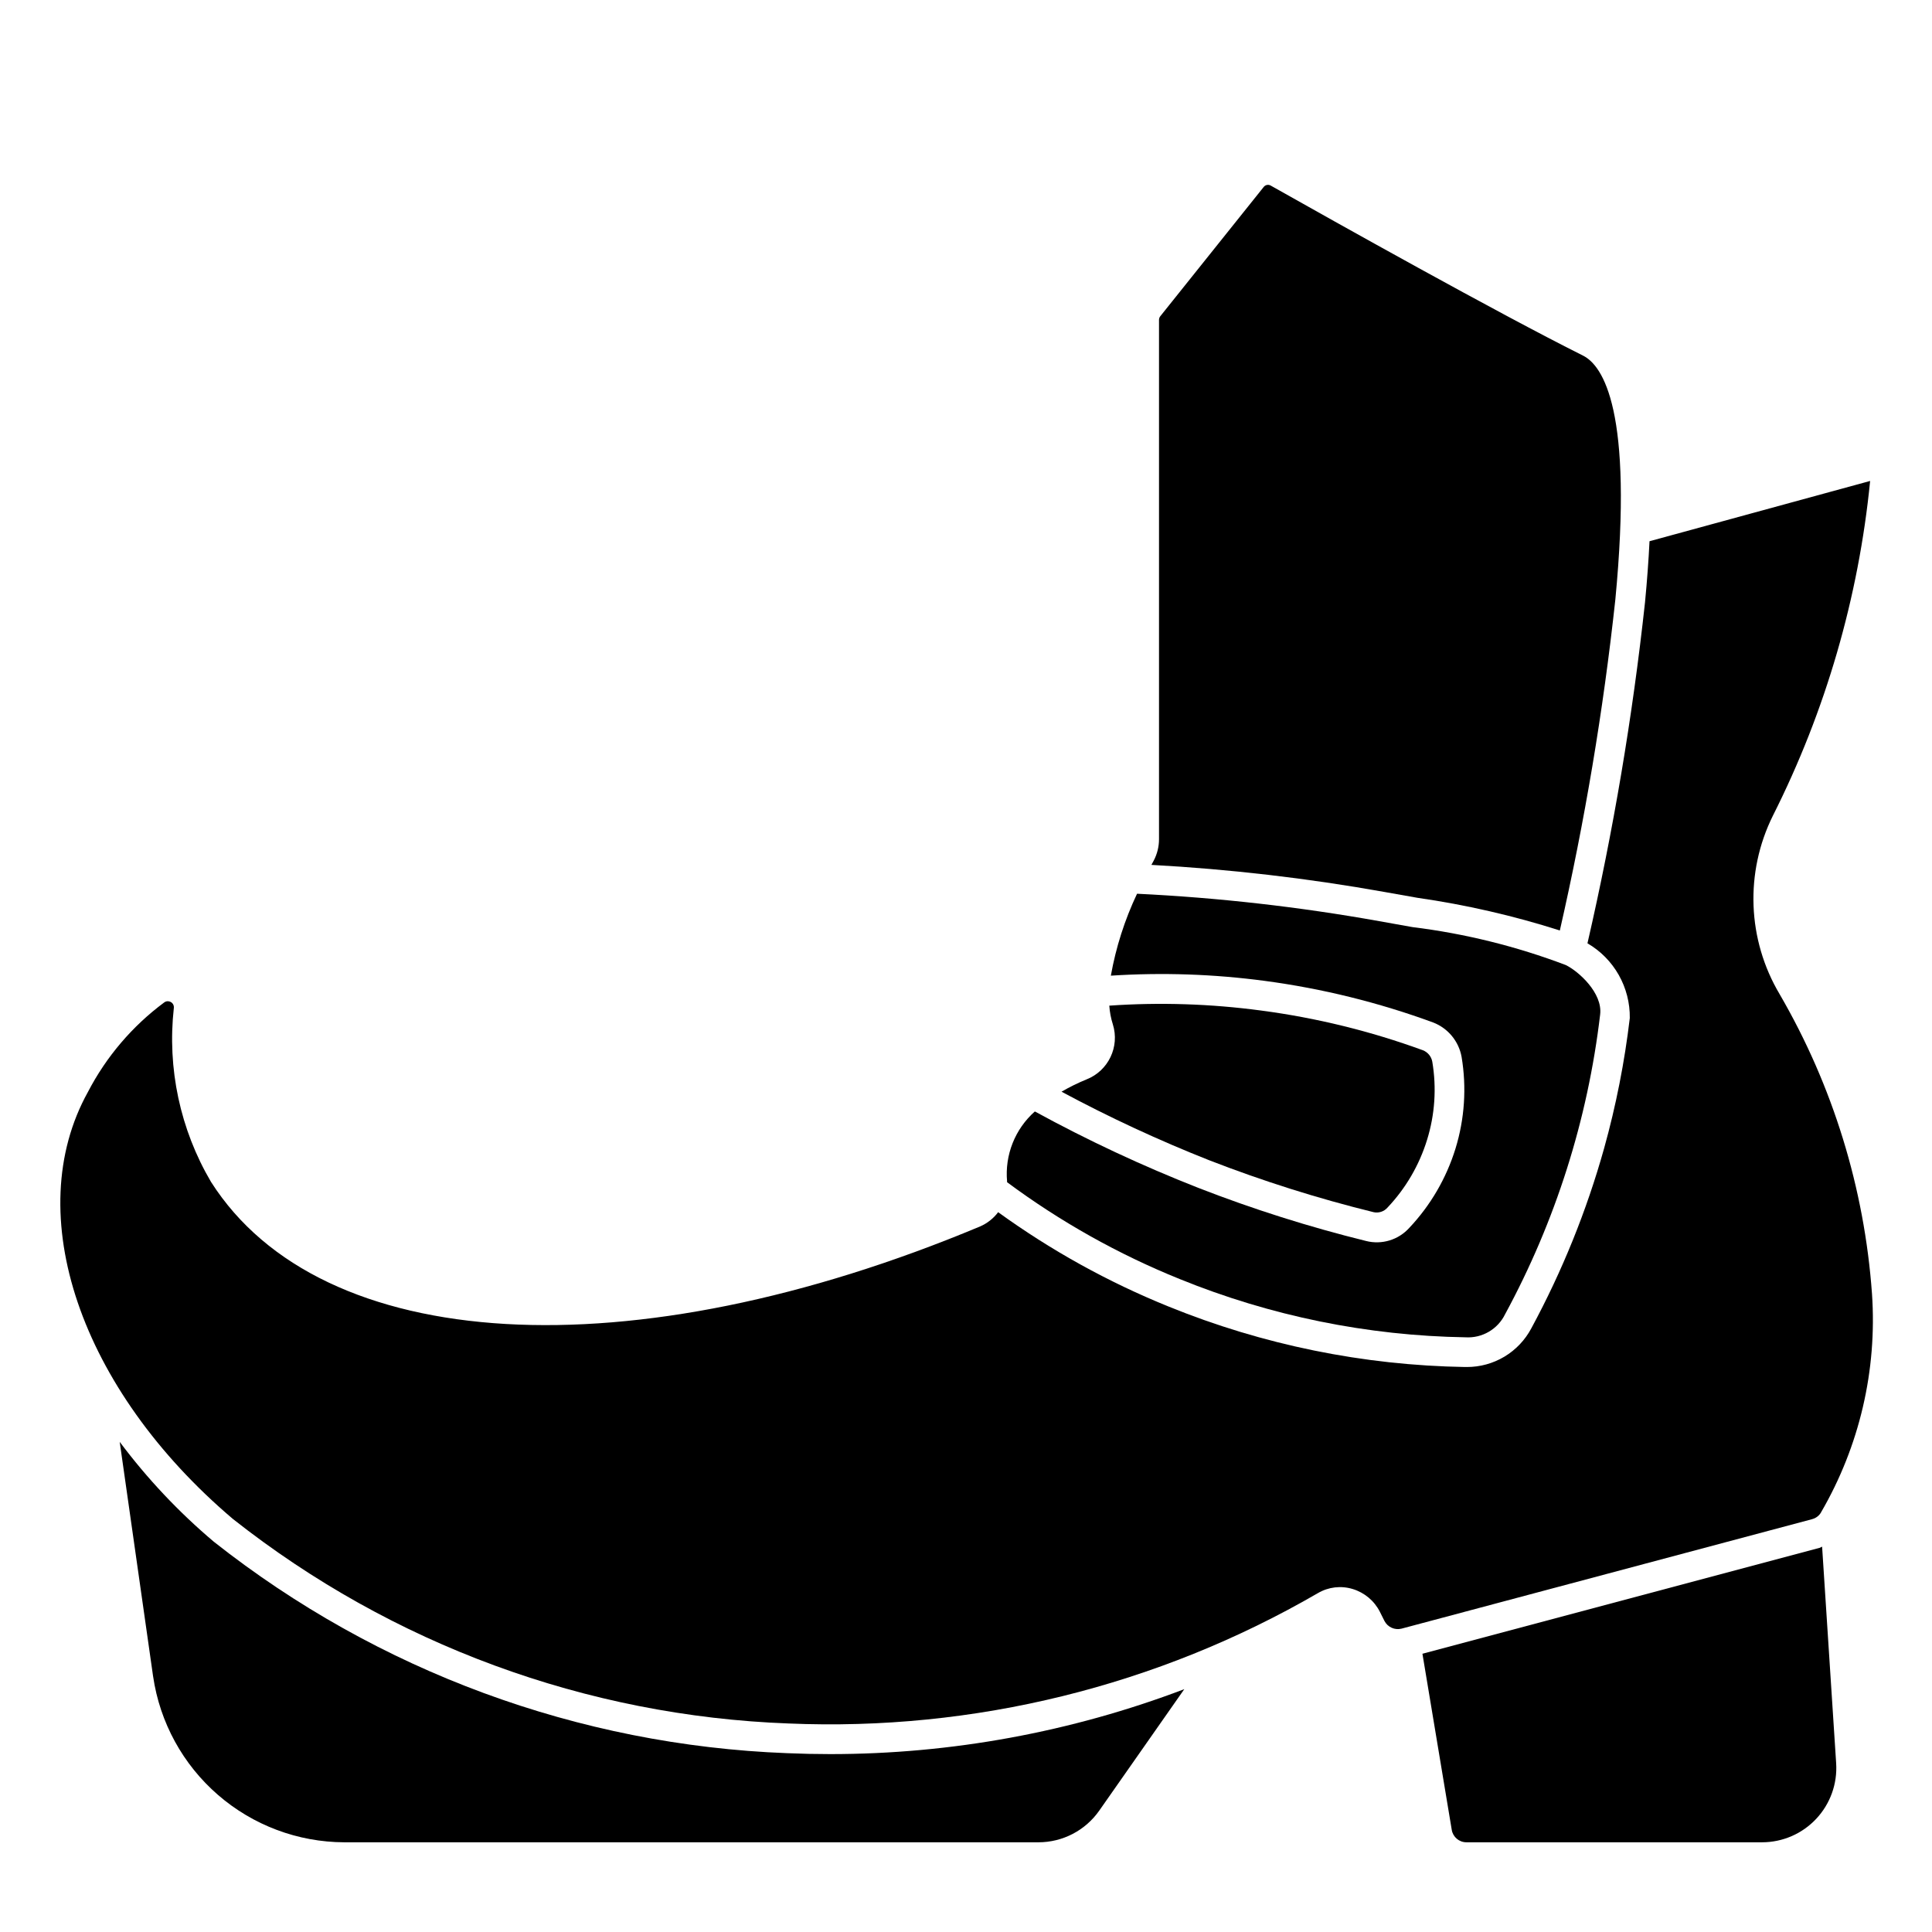
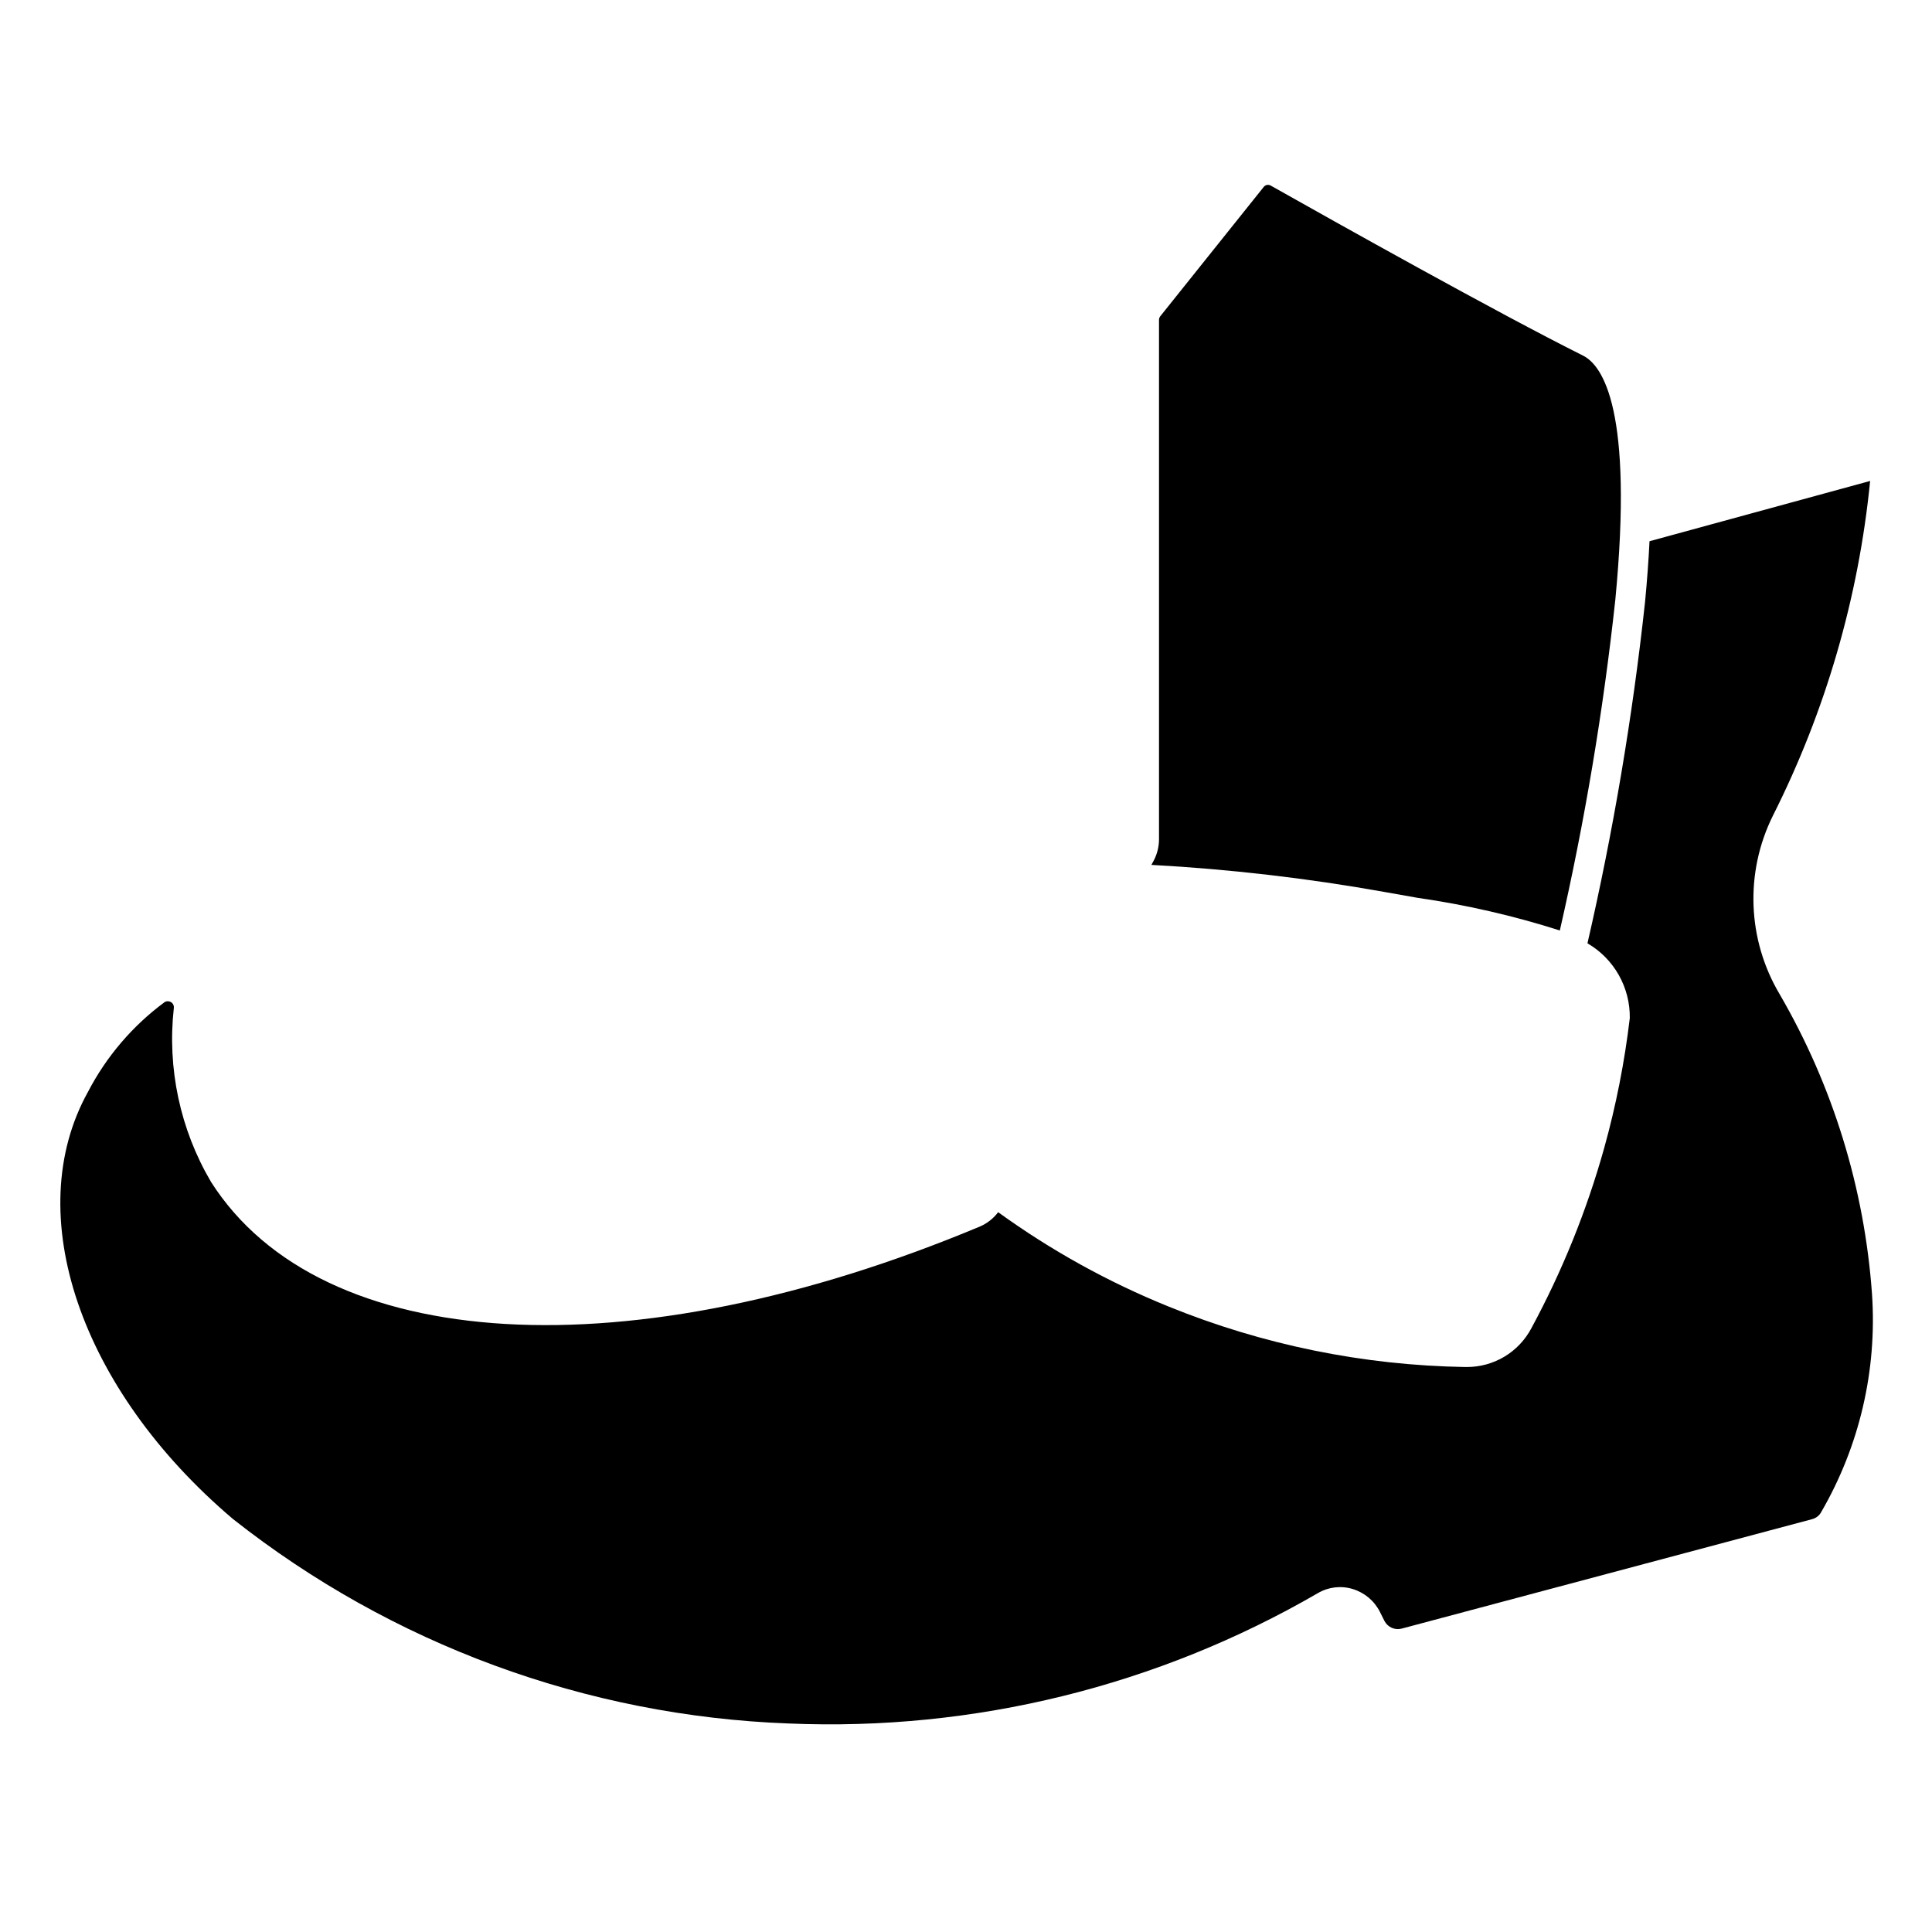
<svg xmlns="http://www.w3.org/2000/svg" fill="#000000" width="800px" height="800px" version="1.1" viewBox="144 144 512 512">
  <g>
-     <path d="m352.6 608.61c-55.301-2.106-108.5-21.727-151.93-56.031-9.297-7.848-17.664-16.73-24.949-26.473l8.855 62.188h0.004c1.785 12.176 7.879 23.305 17.176 31.367 9.293 8.062 21.176 12.523 33.48 12.566h183.95c6.426 0 12.445-3.133 16.129-8.398l22.531-32.18c-29.957 11.371-61.73 17.203-93.773 17.207-3.777 0-7.602-0.082-11.469-0.246z" />
-     <path d="m532.38 498.4c4.41 0.27 8.547-2.144 10.484-6.117 13.363-24.637 21.91-51.594 25.191-79.426 0.691-5.691-5.676-11.422-9.086-13.098v-0.004c-13.102-4.969-26.75-8.348-40.656-10.066l-8.816-1.574c-21.211-3.797-42.645-6.227-64.168-7.266-3.266 6.894-5.602 14.195-6.941 21.711 13.633-0.883 27.316-0.414 40.855 1.391 15.219 2.035 30.168 5.731 44.578 11.023 3.914 1.52 6.758 4.961 7.512 9.09 1.363 8.133 0.809 16.469-1.621 24.348-2.422 7.836-6.606 15.016-12.234 20.98-2.875 3.195-7.285 4.535-11.453 3.481-15.117-3.731-29.977-8.434-44.484-14.086-14.844-5.828-29.305-12.59-43.297-20.238-5.258 4.66-7.988 11.535-7.359 18.531v0.211 0.004c14.09 10.461 29.461 19.086 45.734 25.66 24.082 9.793 49.77 15.031 75.762 15.445z" />
-     <path d="m626.23 554.19-105.27 28.07 7.769 46.672v0.004c0.316 1.898 1.961 3.293 3.887 3.289h78.344c5.441 0 10.641-2.25 14.359-6.223 3.723-3.969 5.633-9.301 5.281-14.73l-3.723-57.395c-0.238 0.078-0.418 0.25-0.652 0.312z" />
    <path d="m626.59 544.79c10.191-17.516 14.898-37.684 13.508-57.898-2.004-27.996-10.379-55.164-24.48-79.43-8.578-14.441-9.25-32.246-1.785-47.293 13.973-27.734 22.711-57.809 25.77-88.711l-58.465 15.973c-0.246 5.062-0.645 10.469-1.195 16.215-3.305 30.387-8.395 60.551-15.25 90.34 3.461 2.012 6.32 4.906 8.293 8.387 1.969 3.484 2.981 7.426 2.926 11.426-1.379 11.656-3.652 23.191-6.801 34.496-4.641 16.582-11.117 32.598-19.309 47.746-1.648 3.094-4.106 5.68-7.109 7.484-3.008 1.801-6.445 2.75-9.949 2.746h-0.488c-26.965-0.438-53.613-5.875-78.598-16.035-15.996-6.477-31.152-14.871-45.137-24.992-1.242 1.652-2.891 2.953-4.785 3.777-92.75 38.809-174.63 34.047-203.82-11.809-8.176-13.898-11.633-30.074-9.848-46.105 0.074-0.645-0.258-1.273-0.832-1.574-0.242-0.129-0.516-0.199-0.789-0.195-0.344 0.004-0.672 0.121-0.945 0.328-8.449 6.273-15.359 14.387-20.207 23.727-17.91 32.273-2.086 78.801 38.461 113.18h0.004c42.078 33.215 93.633 52.184 147.21 54.168 49.113 2.09 97.801-9.902 140.32-34.566 2.777-1.621 6.106-2.008 9.18-1.07 3.125 0.945 5.731 3.125 7.211 6.039l1.211 2.426c0.852 1.648 2.727 2.492 4.527 2.039l108.82-29.016v-0.004c0.996-0.258 1.844-0.902 2.359-1.793z" />
-     <path d="m507.93 465.22c1.391 0.34 2.859-0.133 3.793-1.219 4.816-5.094 8.395-11.223 10.461-17.918 2.082-6.707 2.555-13.805 1.387-20.727-0.25-1.383-1.207-2.535-2.519-3.039-13.855-5.059-28.219-8.582-42.84-10.512-13.332-1.785-26.812-2.223-40.234-1.297 0.109 1.684 0.426 3.344 0.938 4.953 1.863 5.945-1.188 12.324-6.992 14.602-2.277 0.93-4.484 2.016-6.609 3.25 12.668 6.805 25.727 12.863 39.098 18.152 14.195 5.516 28.73 10.109 43.52 13.754z" />
    <path d="m519.65 381.93c12.793 1.836 25.41 4.731 37.723 8.656 6.602-28.91 11.512-58.184 14.707-87.668 4.809-50.121-3.297-62.031-8.559-64.676-22.969-11.484-65.52-35.336-82.75-45.051v-0.004c-0.641-0.375-1.465-0.203-1.906 0.395l-27.379 34.227c-0.215 0.273-0.336 0.613-0.336 0.961v137.61c0.004 1.988-0.48 3.945-1.41 5.707l-0.605 1.117c20.707 1.129 41.328 3.523 61.746 7.172z" />
  </g>
</svg>